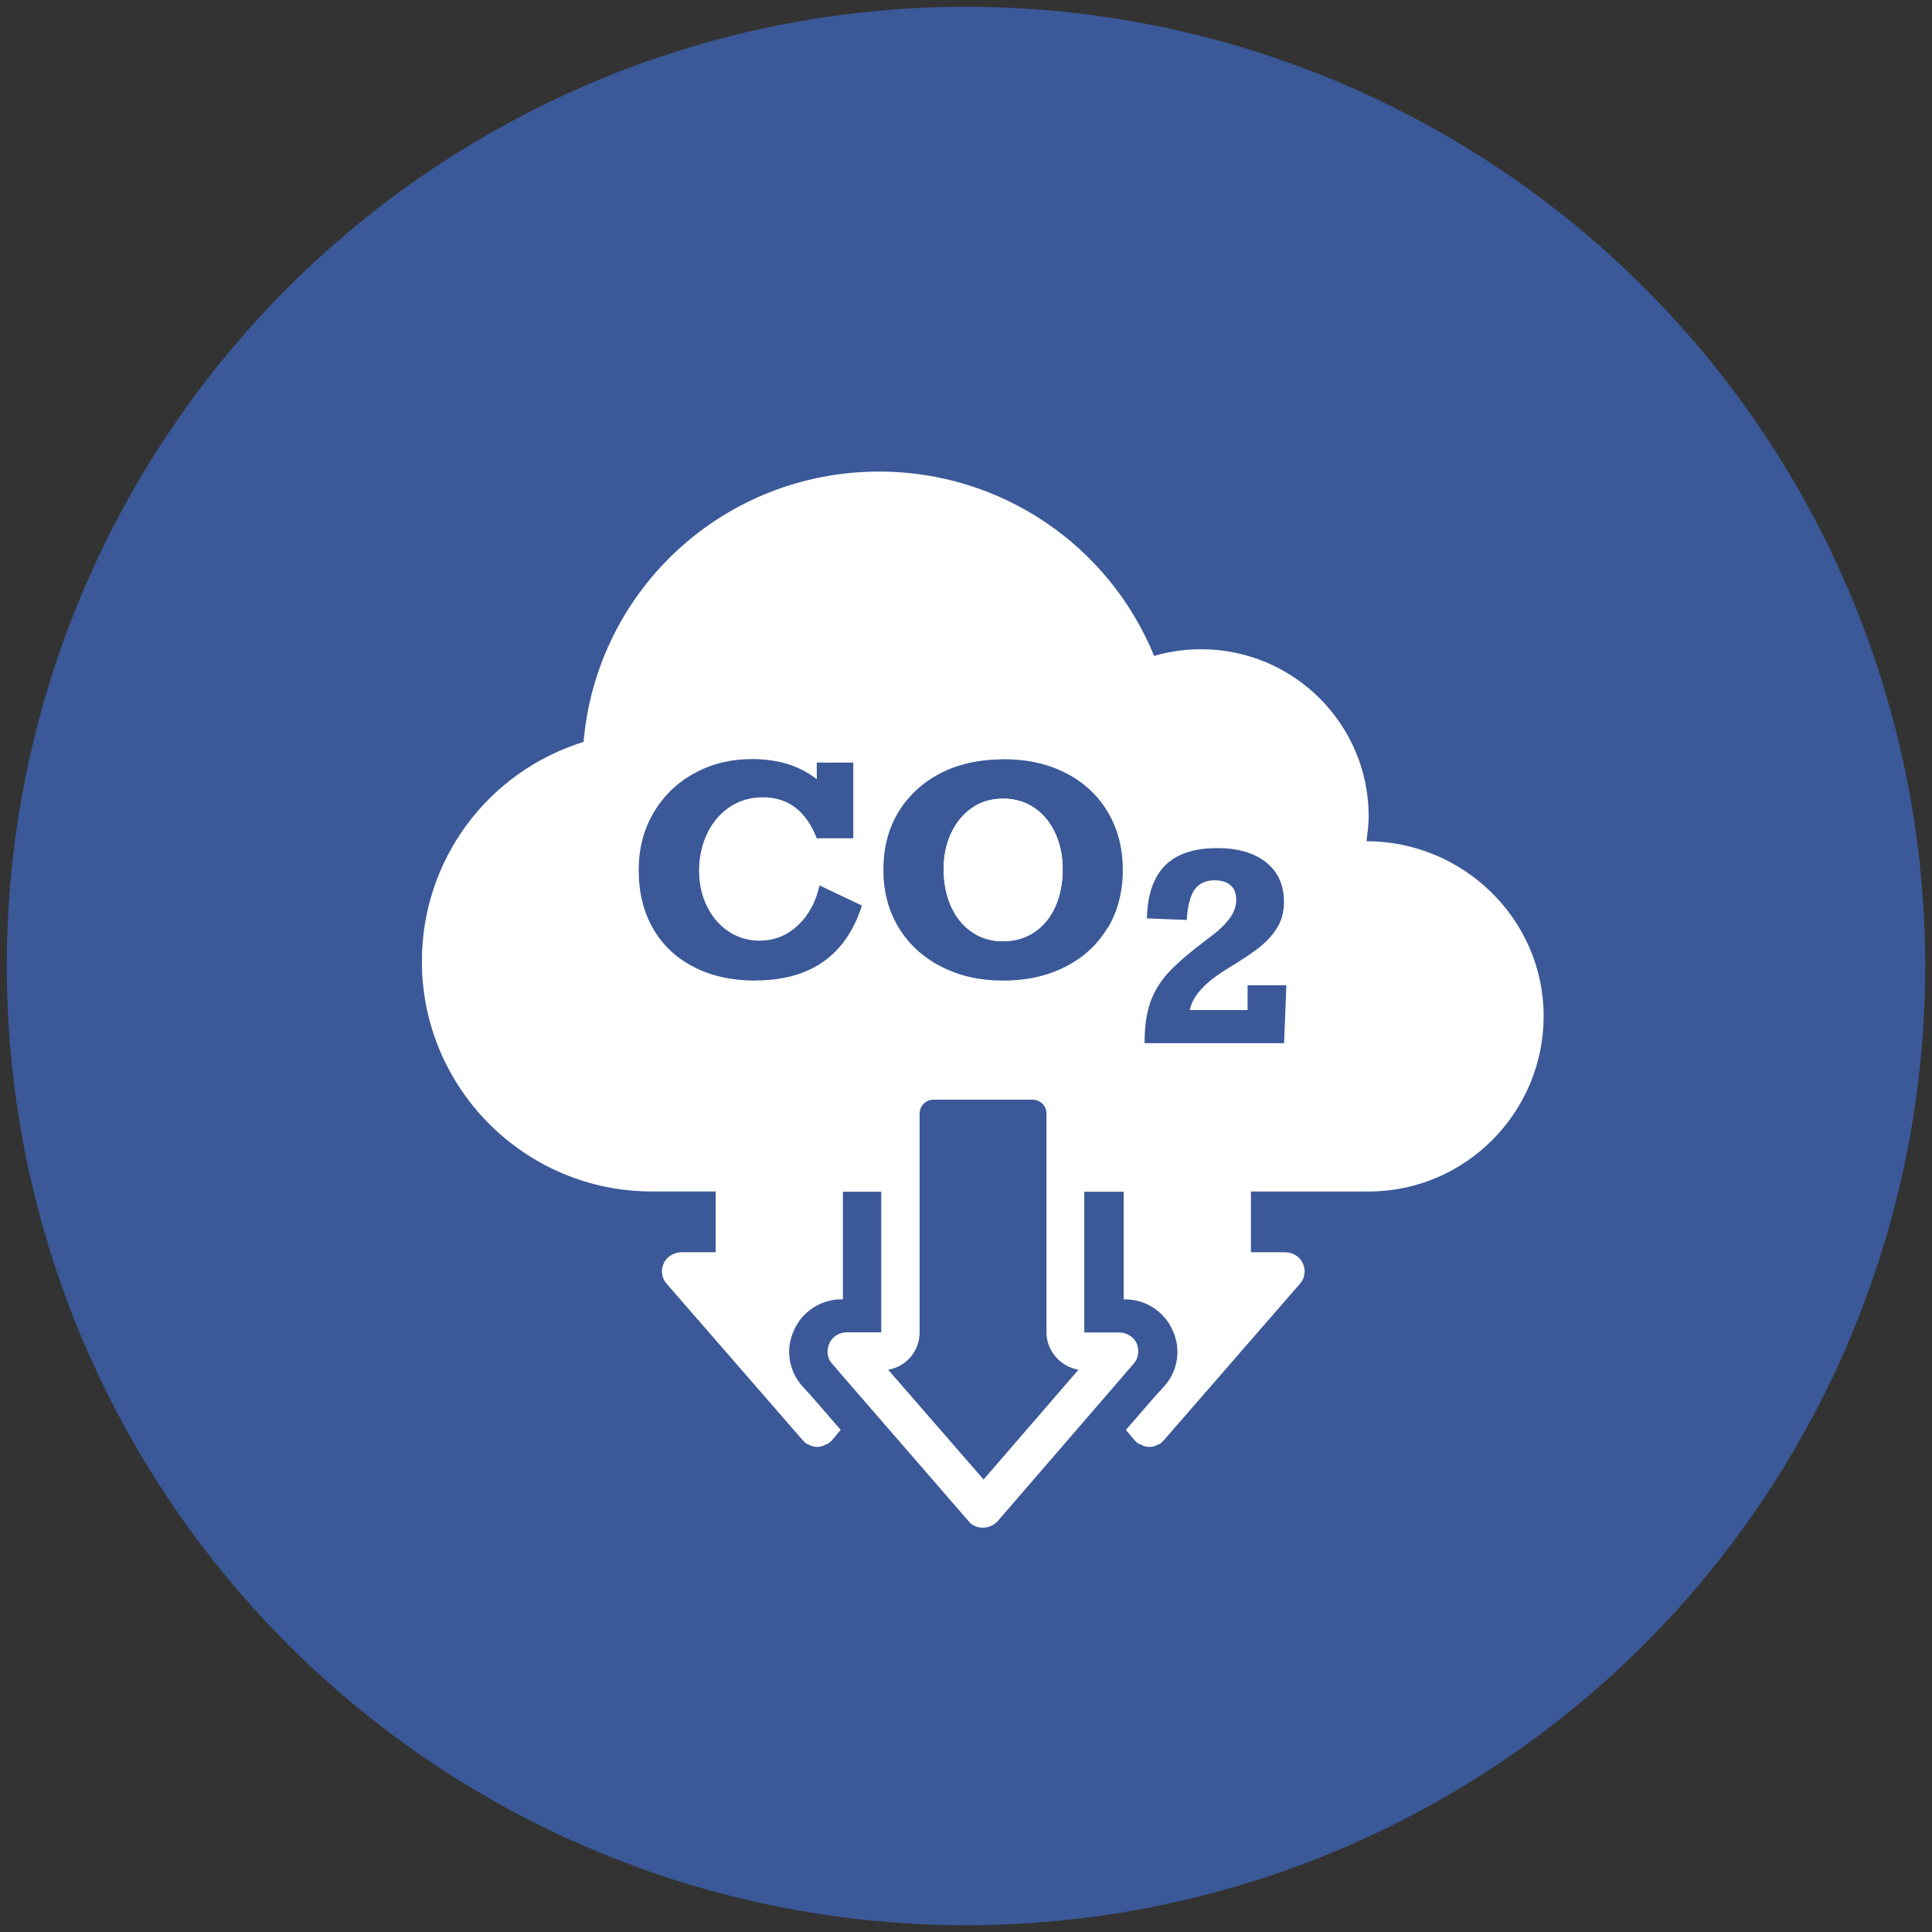
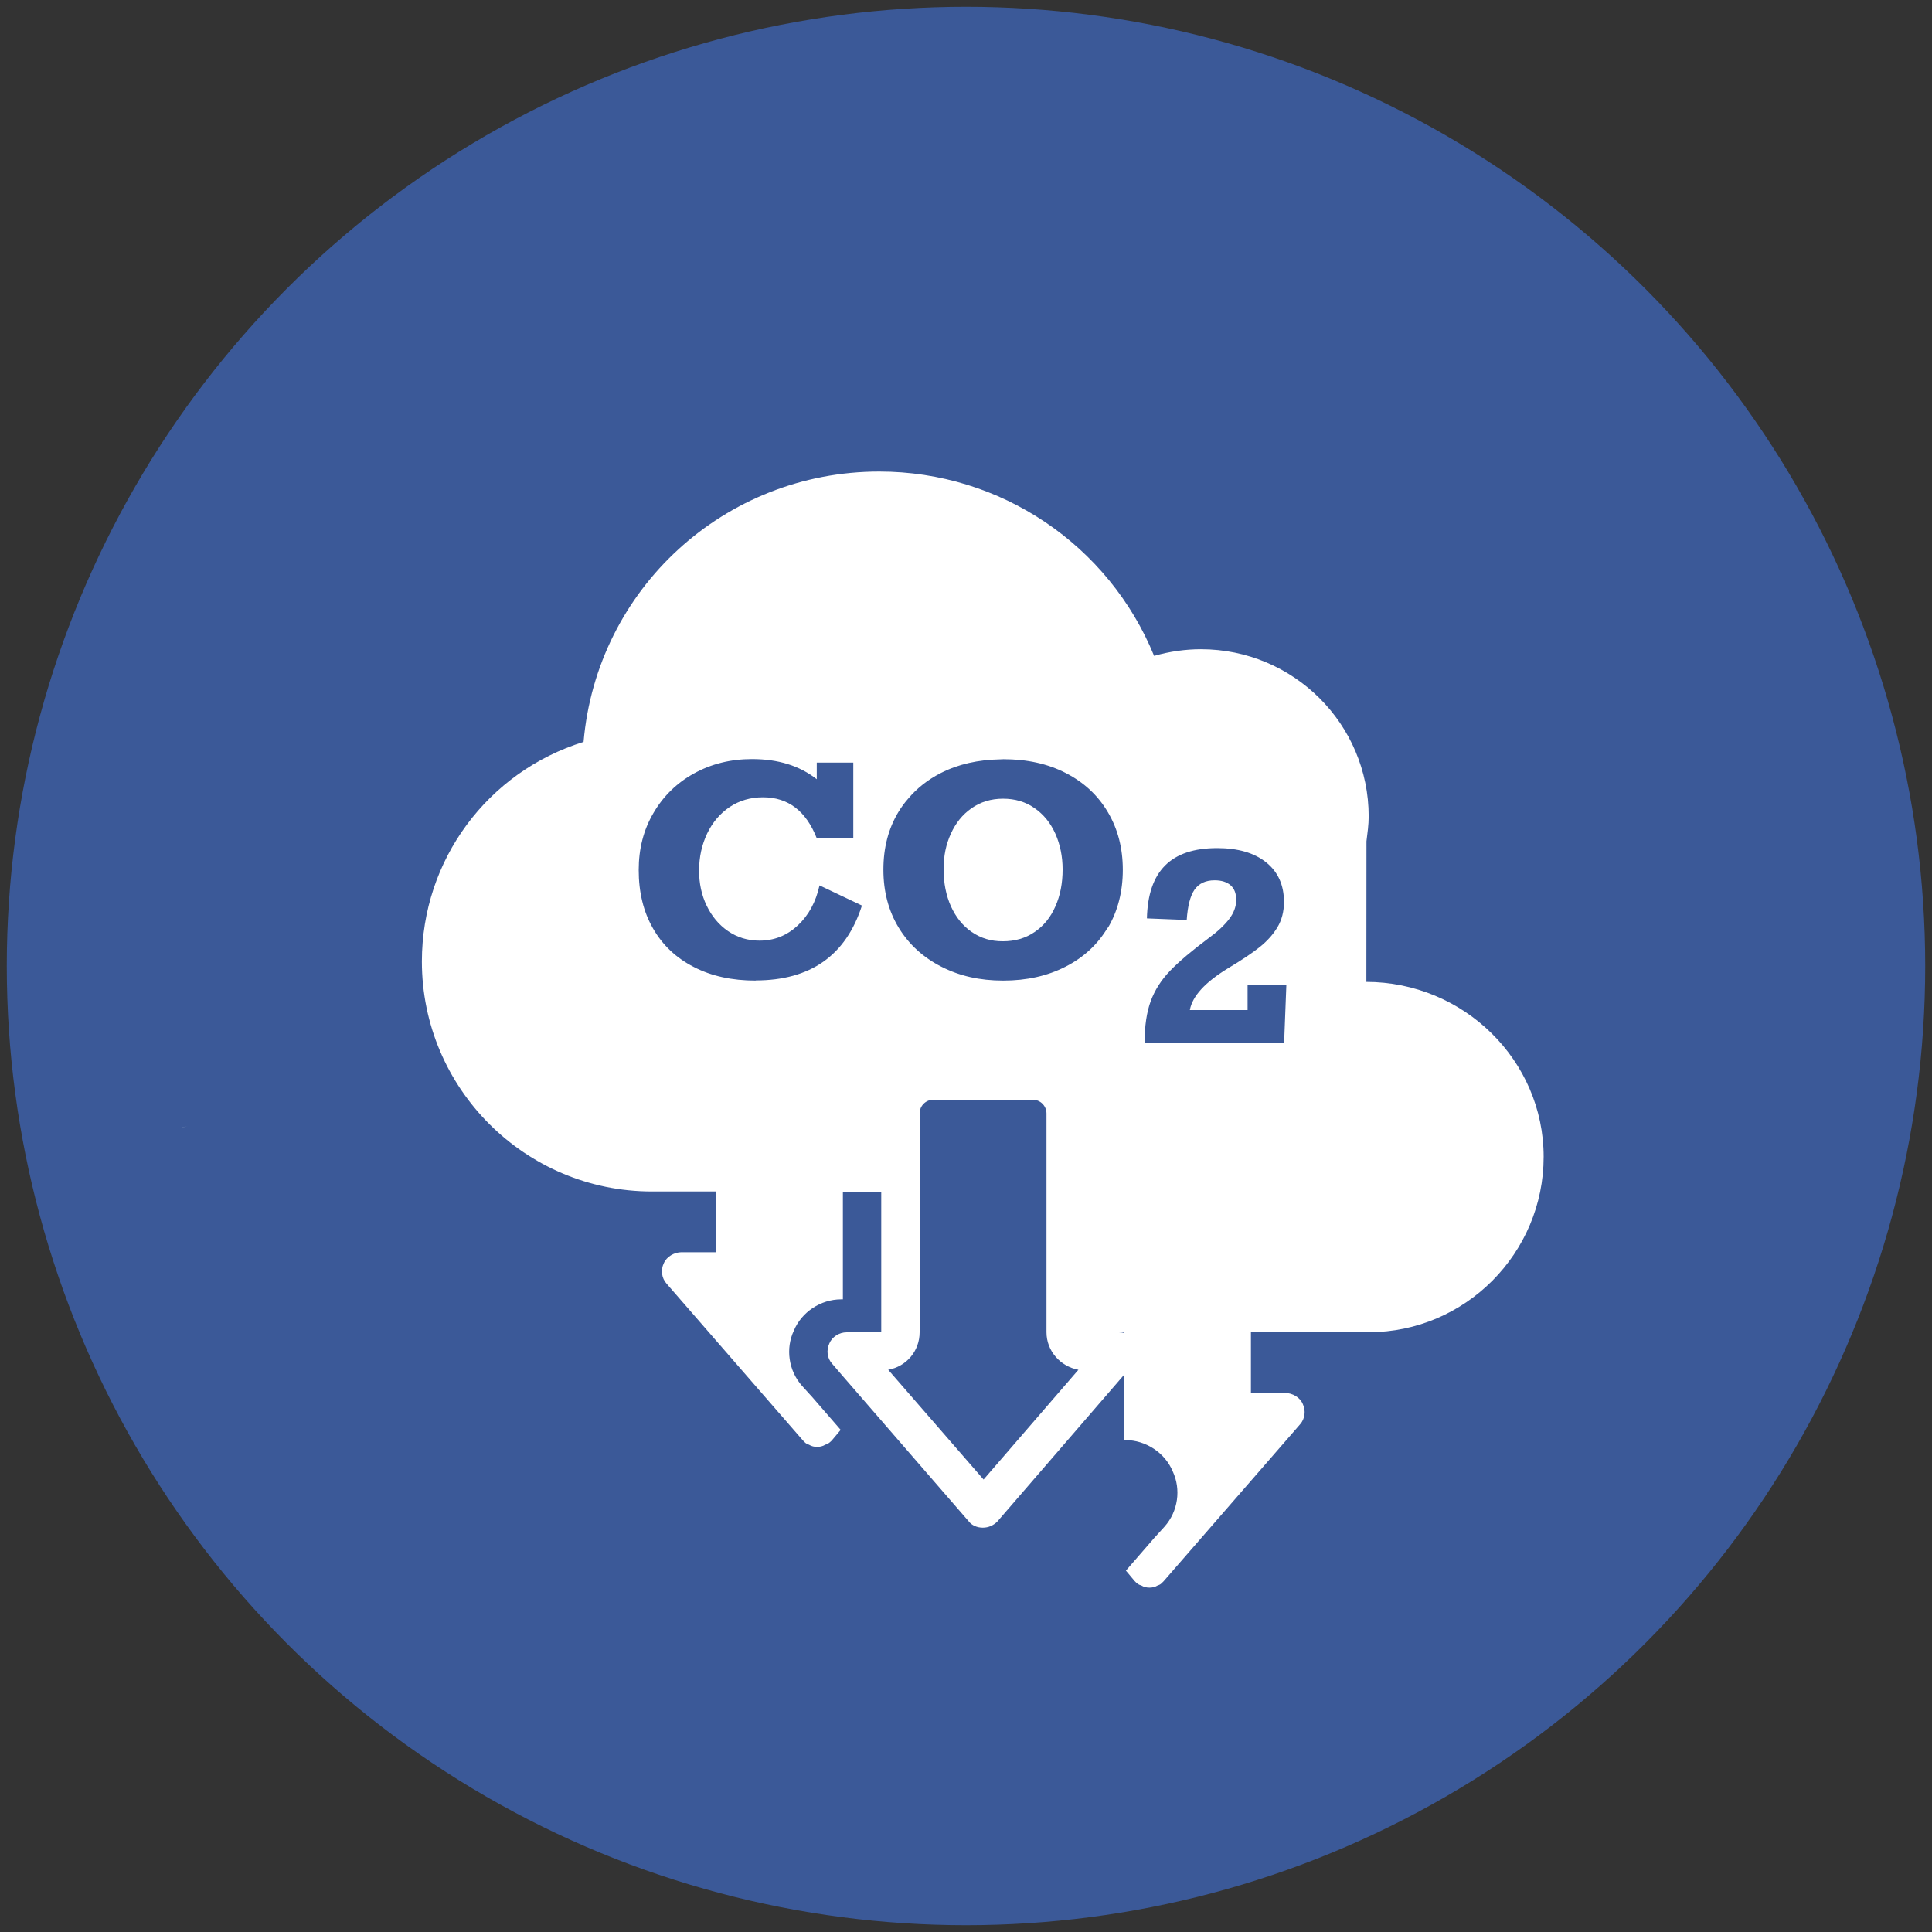
<svg xmlns="http://www.w3.org/2000/svg" id="Layer_1" version="1.1" viewBox="0 0 115 115">
  <rect x="0" y="0" width="115" height="115" fill="#333333" stroke="none" />
  <circle cx="57.5" cy="57.5" r="57.096" fill="#3b5998" />
  <path d="M11.14,67.06c-.12,0-.23.01-.34.04.1-.02.22-.04.34-.04h0Z" fill="#fff" />
  <g>
    <path d="M62.822,53.949c-.281.647-.694,1.161-1.239,1.527-.538.374-1.169.553-1.894.553s-1.309-.187-1.847-.553-.943-.881-1.239-1.527c-.288-.647-.436-1.379-.436-2.198s.14-1.481.429-2.12.694-1.146,1.231-1.52c.53-.374,1.161-.569,1.878-.569s1.348.187,1.886.569c.538.374.943.881,1.231,1.52.281.639.429,1.348.429,2.12,0,.818-.14,1.551-.429,2.198Z" fill="#fff" />
-     <path d="M61.598,48.105c-.538-.374-1.161-.569-1.886-.569s-1.348.187-1.878.569c-.53.374-.943.881-1.231,1.52-.288.639-.429,1.348-.429,2.12,0,.818.148,1.551.436,2.198.296.647.701,1.161,1.239,1.527s1.146.553,1.847.553,1.348-.187,1.894-.553c.545-.374.951-.881,1.239-1.527.281-.647.429-1.379.429-2.198s-.14-1.481-.429-2.12c-.281-.639-.694-1.146-1.231-1.52Z" fill="#fff" />
-     <path d="M81.337,50.076c.062-.491.132-.982.132-1.481,0-5.486-4.465-9.951-9.982-9.951-.92,0-1.87.132-2.79.397-2.696-6.6-9.133-10.972-16.357-10.972-9.227,0-16.817,6.998-17.604,16.092-5.712,1.777-9.624,7.029-9.624,13.068,0,7.551,6.141,13.692,13.692,13.692h3.795v3.616h-2.034c-.429,0-.888.265-1.052.655-.195.397-.132.888.164,1.216l8.112,9.328.062.062.062.062c.062.062.132.101.234.132.164.101.327.132.491.132s.327-.031.491-.132c.132-.031.226-.101.327-.195.068-.062.088-.083.062-.062l.522-.623-.195-.226-1.481-1.707-.623-.686c-.818-.92-.982-2.236-.491-3.281.46-1.114,1.605-1.87,2.821-1.87h.101v-6.406h2.283v8.369h-2.065c-.429,0-.857.265-1.021.655-.195.429-.132.888.164,1.216l.623.725,1.481,1.707,6.008,6.928c.195.265.522.397.857.397s.623-.132.857-.358l8.112-9.39c.296-.327.358-.787.195-1.216-.195-.397-.592-.655-1.052-.655h-2.073v-8.377h2.346v6.406h.101c1.216,0,2.361.756,2.821,1.87.491,1.052.327,2.361-.491,3.281l-.623.686-1.481,1.707-.195.226.522.623.062.062c.101.101.195.164.327.195.164.101.327.132.491.132s.327-.031.491-.132c.101-.031.164-.062.234-.132l.062-.062.062-.062,8.112-9.328c.296-.327.358-.818.164-1.216-.164-.397-.623-.655-1.052-.655h-2.034v-3.616h7.013c5.743,0,10.411-4.699,10.411-10.442s-4.761-10.411-10.575-10.411l.023.008ZM44.984,58.368c-1.403,0-2.634-.265-3.686-.81-1.052-.538-1.862-1.301-2.431-2.299-.569-.99-.849-2.151-.849-3.476,0-1.255.288-2.385.873-3.382.584-1.005,1.387-1.792,2.416-2.361s2.182-.857,3.46-.857c1.551,0,2.829.397,3.85,1.2v-.99h2.174v4.504h-2.174c-.639-1.629-1.707-2.439-3.203-2.439-.74,0-1.403.195-1.979.577-.577.39-1.021.912-1.34,1.574-.319.67-.483,1.403-.483,2.213,0,.764.148,1.457.452,2.088.304.631.725,1.138,1.27,1.512s1.169.569,1.878.569c.873,0,1.629-.304,2.275-.904.647-.608,1.075-1.395,1.294-2.385l2.525,1.2c-.951,2.969-3.063,4.457-6.335,4.457l.016.008ZM58.551,88.073l-5.681-6.538c1.083-.195,1.87-1.114,1.87-2.236v-13.022c0-.452.366-.818.818-.818h5.915c.452,0,.818.366.818.818v13.022c0,1.114.818,2.034,1.901,2.236l-5.65,6.538h.008ZM65.931,55.22c-.592.997-1.426,1.769-2.509,2.322s-2.314.826-3.709.826-2.595-.273-3.678-.826c-1.083-.553-1.933-1.325-2.54-2.322s-.912-2.151-.912-3.452.296-2.447.896-3.437c.171-.281.358-.538.569-.779.522-.623,1.169-1.138,1.948-1.535,1.036-.53,2.221-.795,3.553-.818.062,0,.117-.008.179-.008,1.403,0,2.65.273,3.717.826,1.075.553,1.909,1.325,2.501,2.33.592.997.888,2.143.888,3.429s-.296,2.455-.888,3.452l-.016-.008ZM76.428,62.093h-8.299c0-1.013.125-1.847.366-2.501s.623-1.255,1.146-1.8,1.286-1.192,2.299-1.948c.538-.39.943-.771,1.223-1.138.281-.366.421-.748.421-1.138s-.109-.67-.335-.873c-.226-.195-.538-.296-.951-.296-.538,0-.927.187-1.192.553-.257.374-.413.974-.468,1.808l-2.369-.094c.031-1.403.39-2.455,1.083-3.148s1.722-1.036,3.101-1.036c1.231,0,2.205.281,2.914.849.709.569,1.06,1.356,1.06,2.353,0,.577-.132,1.083-.39,1.512s-.608.818-1.044,1.169-1.075.779-1.909,1.278c-1.364.834-2.112,1.66-2.26,2.478h3.437v-1.473h2.307l-.132,3.421-.008.023Z" fill="#fff" />
+     <path d="M81.337,50.076c.062-.491.132-.982.132-1.481,0-5.486-4.465-9.951-9.982-9.951-.92,0-1.87.132-2.79.397-2.696-6.6-9.133-10.972-16.357-10.972-9.227,0-16.817,6.998-17.604,16.092-5.712,1.777-9.624,7.029-9.624,13.068,0,7.551,6.141,13.692,13.692,13.692h3.795v3.616h-2.034c-.429,0-.888.265-1.052.655-.195.397-.132.888.164,1.216l8.112,9.328.062.062.062.062c.062.062.132.101.234.132.164.101.327.132.491.132s.327-.031.491-.132c.132-.031.226-.101.327-.195.068-.062.088-.083.062-.062l.522-.623-.195-.226-1.481-1.707-.623-.686c-.818-.92-.982-2.236-.491-3.281.46-1.114,1.605-1.87,2.821-1.87h.101v-6.406h2.283v8.369h-2.065c-.429,0-.857.265-1.021.655-.195.429-.132.888.164,1.216l.623.725,1.481,1.707,6.008,6.928c.195.265.522.397.857.397s.623-.132.857-.358l8.112-9.39c.296-.327.358-.787.195-1.216-.195-.397-.592-.655-1.052-.655h-2.073h2.346v6.406h.101c1.216,0,2.361.756,2.821,1.87.491,1.052.327,2.361-.491,3.281l-.623.686-1.481,1.707-.195.226.522.623.062.062c.101.101.195.164.327.195.164.101.327.132.491.132s.327-.031.491-.132c.101-.031.164-.062.234-.132l.062-.062.062-.062,8.112-9.328c.296-.327.358-.818.164-1.216-.164-.397-.623-.655-1.052-.655h-2.034v-3.616h7.013c5.743,0,10.411-4.699,10.411-10.442s-4.761-10.411-10.575-10.411l.023.008ZM44.984,58.368c-1.403,0-2.634-.265-3.686-.81-1.052-.538-1.862-1.301-2.431-2.299-.569-.99-.849-2.151-.849-3.476,0-1.255.288-2.385.873-3.382.584-1.005,1.387-1.792,2.416-2.361s2.182-.857,3.46-.857c1.551,0,2.829.397,3.85,1.2v-.99h2.174v4.504h-2.174c-.639-1.629-1.707-2.439-3.203-2.439-.74,0-1.403.195-1.979.577-.577.39-1.021.912-1.34,1.574-.319.67-.483,1.403-.483,2.213,0,.764.148,1.457.452,2.088.304.631.725,1.138,1.27,1.512s1.169.569,1.878.569c.873,0,1.629-.304,2.275-.904.647-.608,1.075-1.395,1.294-2.385l2.525,1.2c-.951,2.969-3.063,4.457-6.335,4.457l.016.008ZM58.551,88.073l-5.681-6.538c1.083-.195,1.87-1.114,1.87-2.236v-13.022c0-.452.366-.818.818-.818h5.915c.452,0,.818.366.818.818v13.022c0,1.114.818,2.034,1.901,2.236l-5.65,6.538h.008ZM65.931,55.22c-.592.997-1.426,1.769-2.509,2.322s-2.314.826-3.709.826-2.595-.273-3.678-.826c-1.083-.553-1.933-1.325-2.54-2.322s-.912-2.151-.912-3.452.296-2.447.896-3.437c.171-.281.358-.538.569-.779.522-.623,1.169-1.138,1.948-1.535,1.036-.53,2.221-.795,3.553-.818.062,0,.117-.008.179-.008,1.403,0,2.65.273,3.717.826,1.075.553,1.909,1.325,2.501,2.33.592.997.888,2.143.888,3.429s-.296,2.455-.888,3.452l-.016-.008ZM76.428,62.093h-8.299c0-1.013.125-1.847.366-2.501s.623-1.255,1.146-1.8,1.286-1.192,2.299-1.948c.538-.39.943-.771,1.223-1.138.281-.366.421-.748.421-1.138s-.109-.67-.335-.873c-.226-.195-.538-.296-.951-.296-.538,0-.927.187-1.192.553-.257.374-.413.974-.468,1.808l-2.369-.094c.031-1.403.39-2.455,1.083-3.148s1.722-1.036,3.101-1.036c1.231,0,2.205.281,2.914.849.709.569,1.06,1.356,1.06,2.353,0,.577-.132,1.083-.39,1.512s-.608.818-1.044,1.169-1.075.779-1.909,1.278c-1.364.834-2.112,1.66-2.26,2.478h3.437v-1.473h2.307l-.132,3.421-.008.023Z" fill="#fff" />
  </g>
</svg>